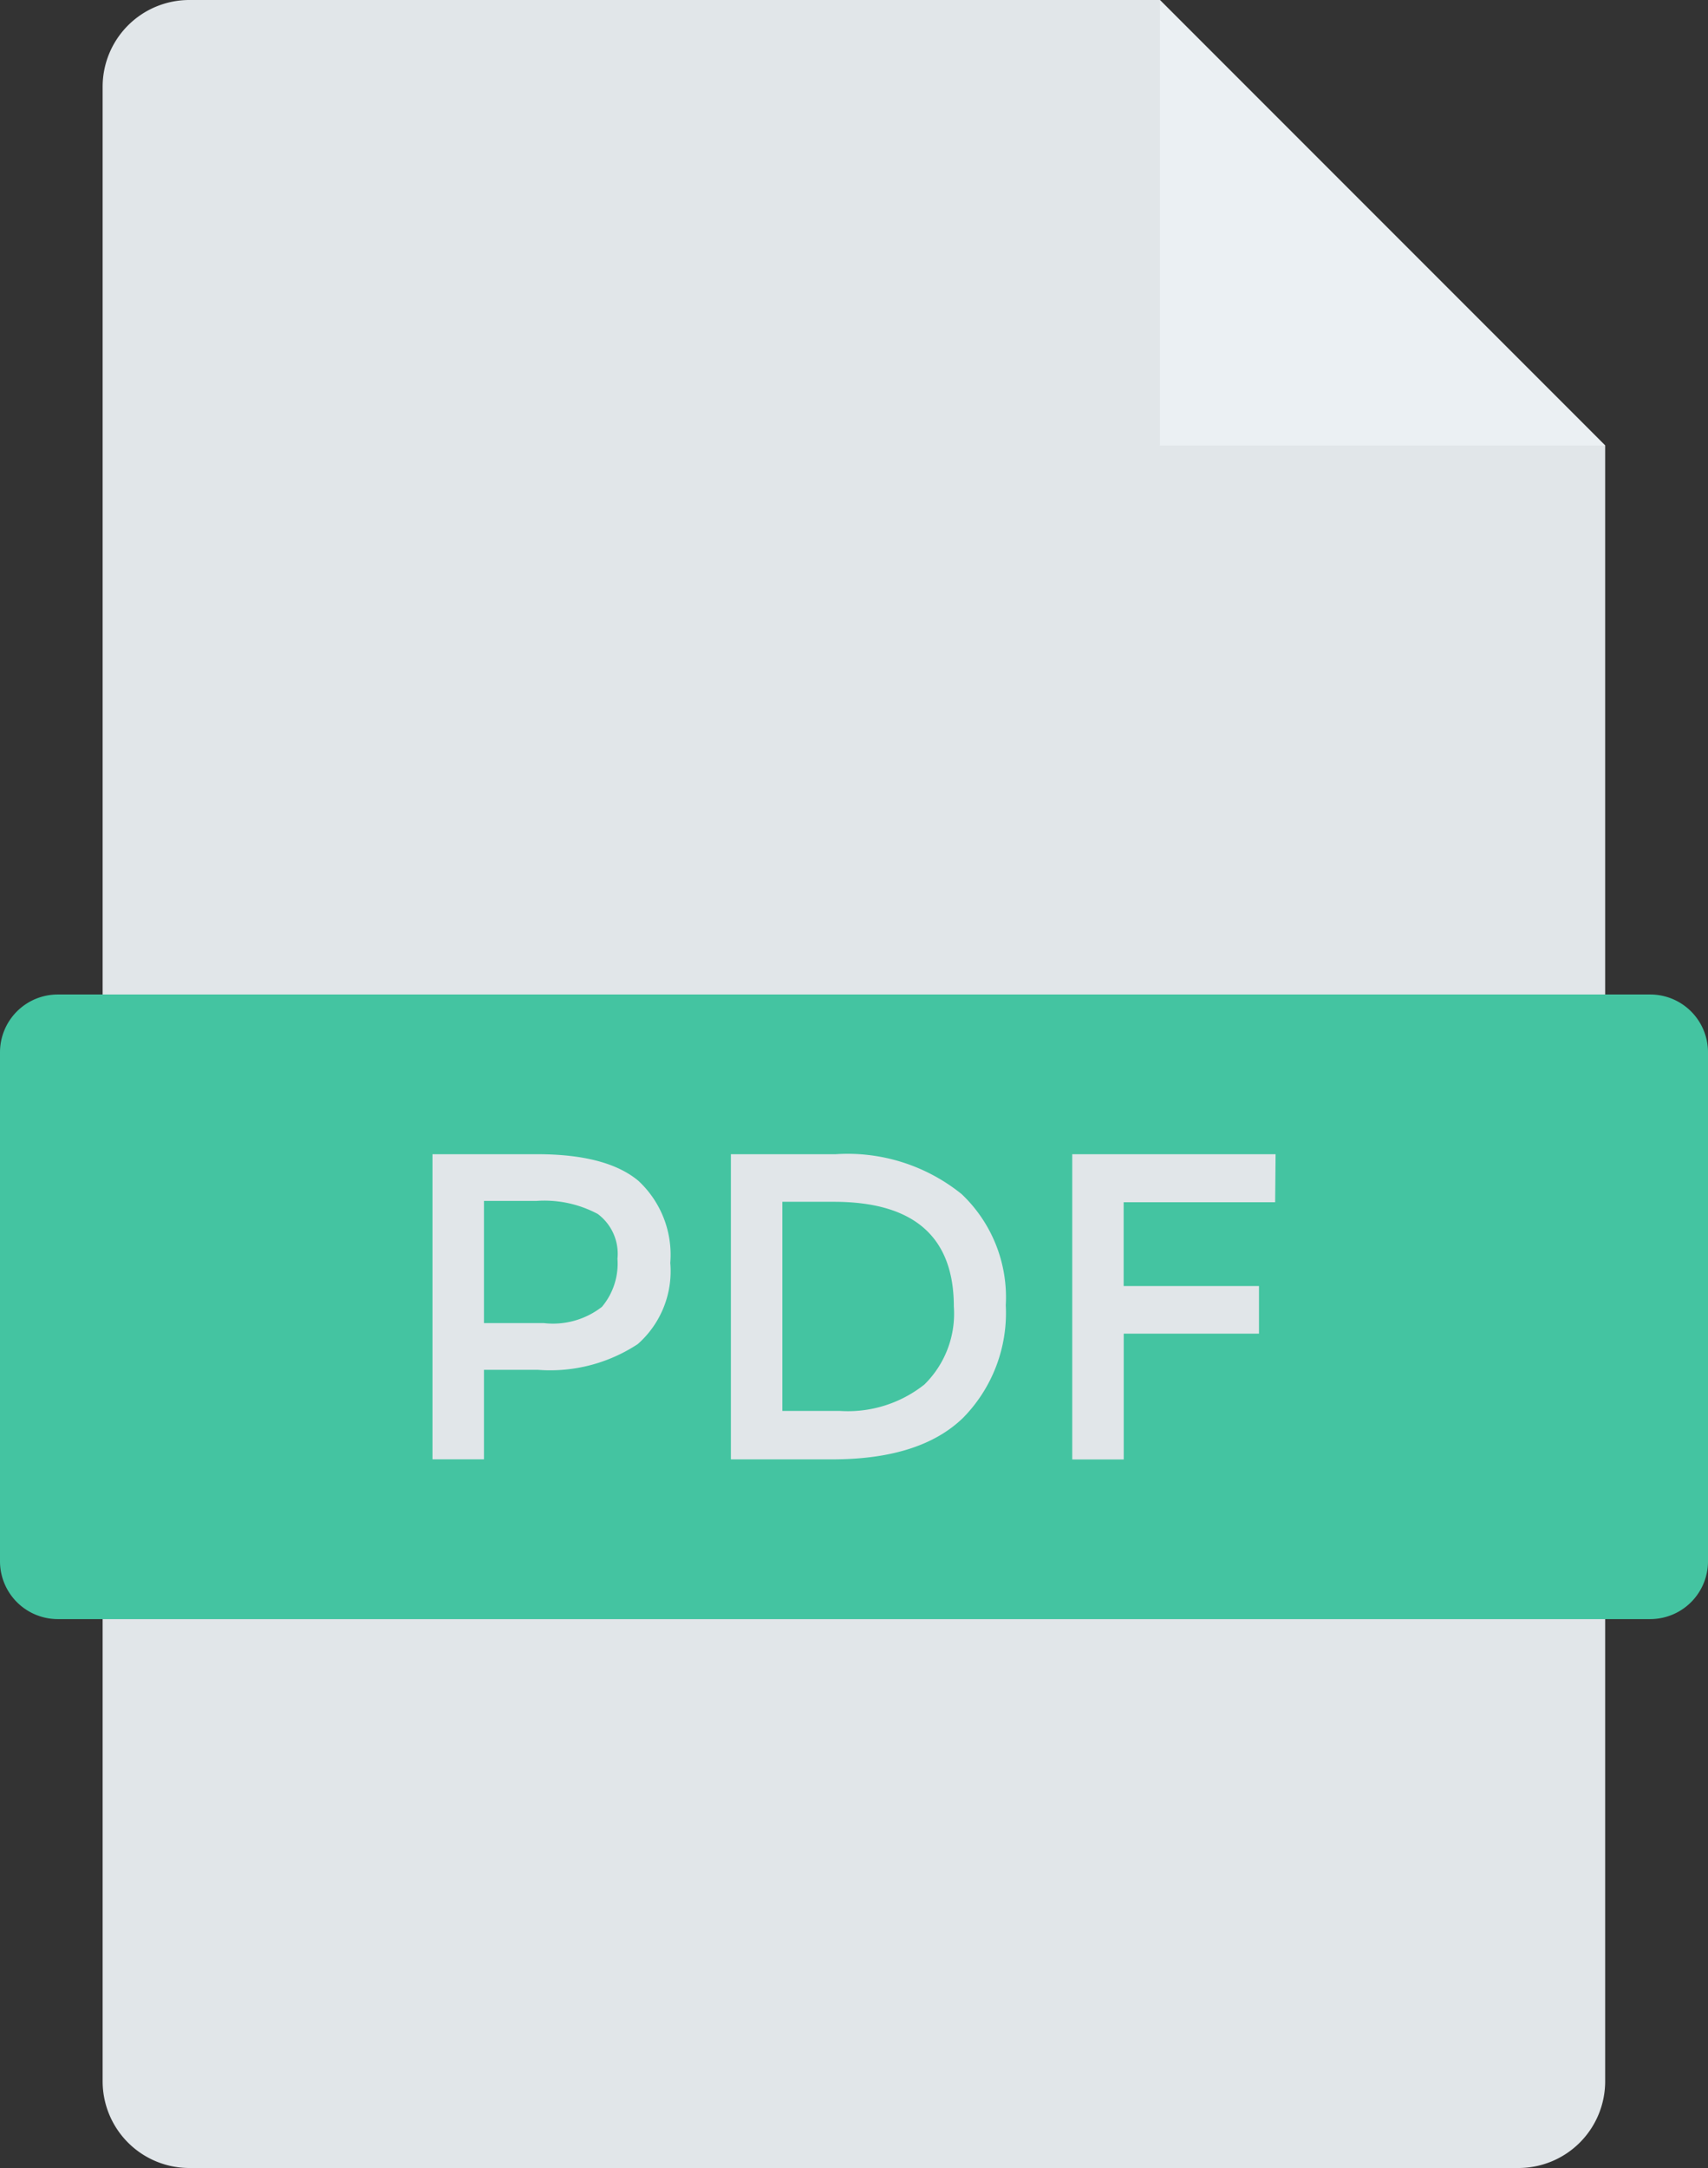
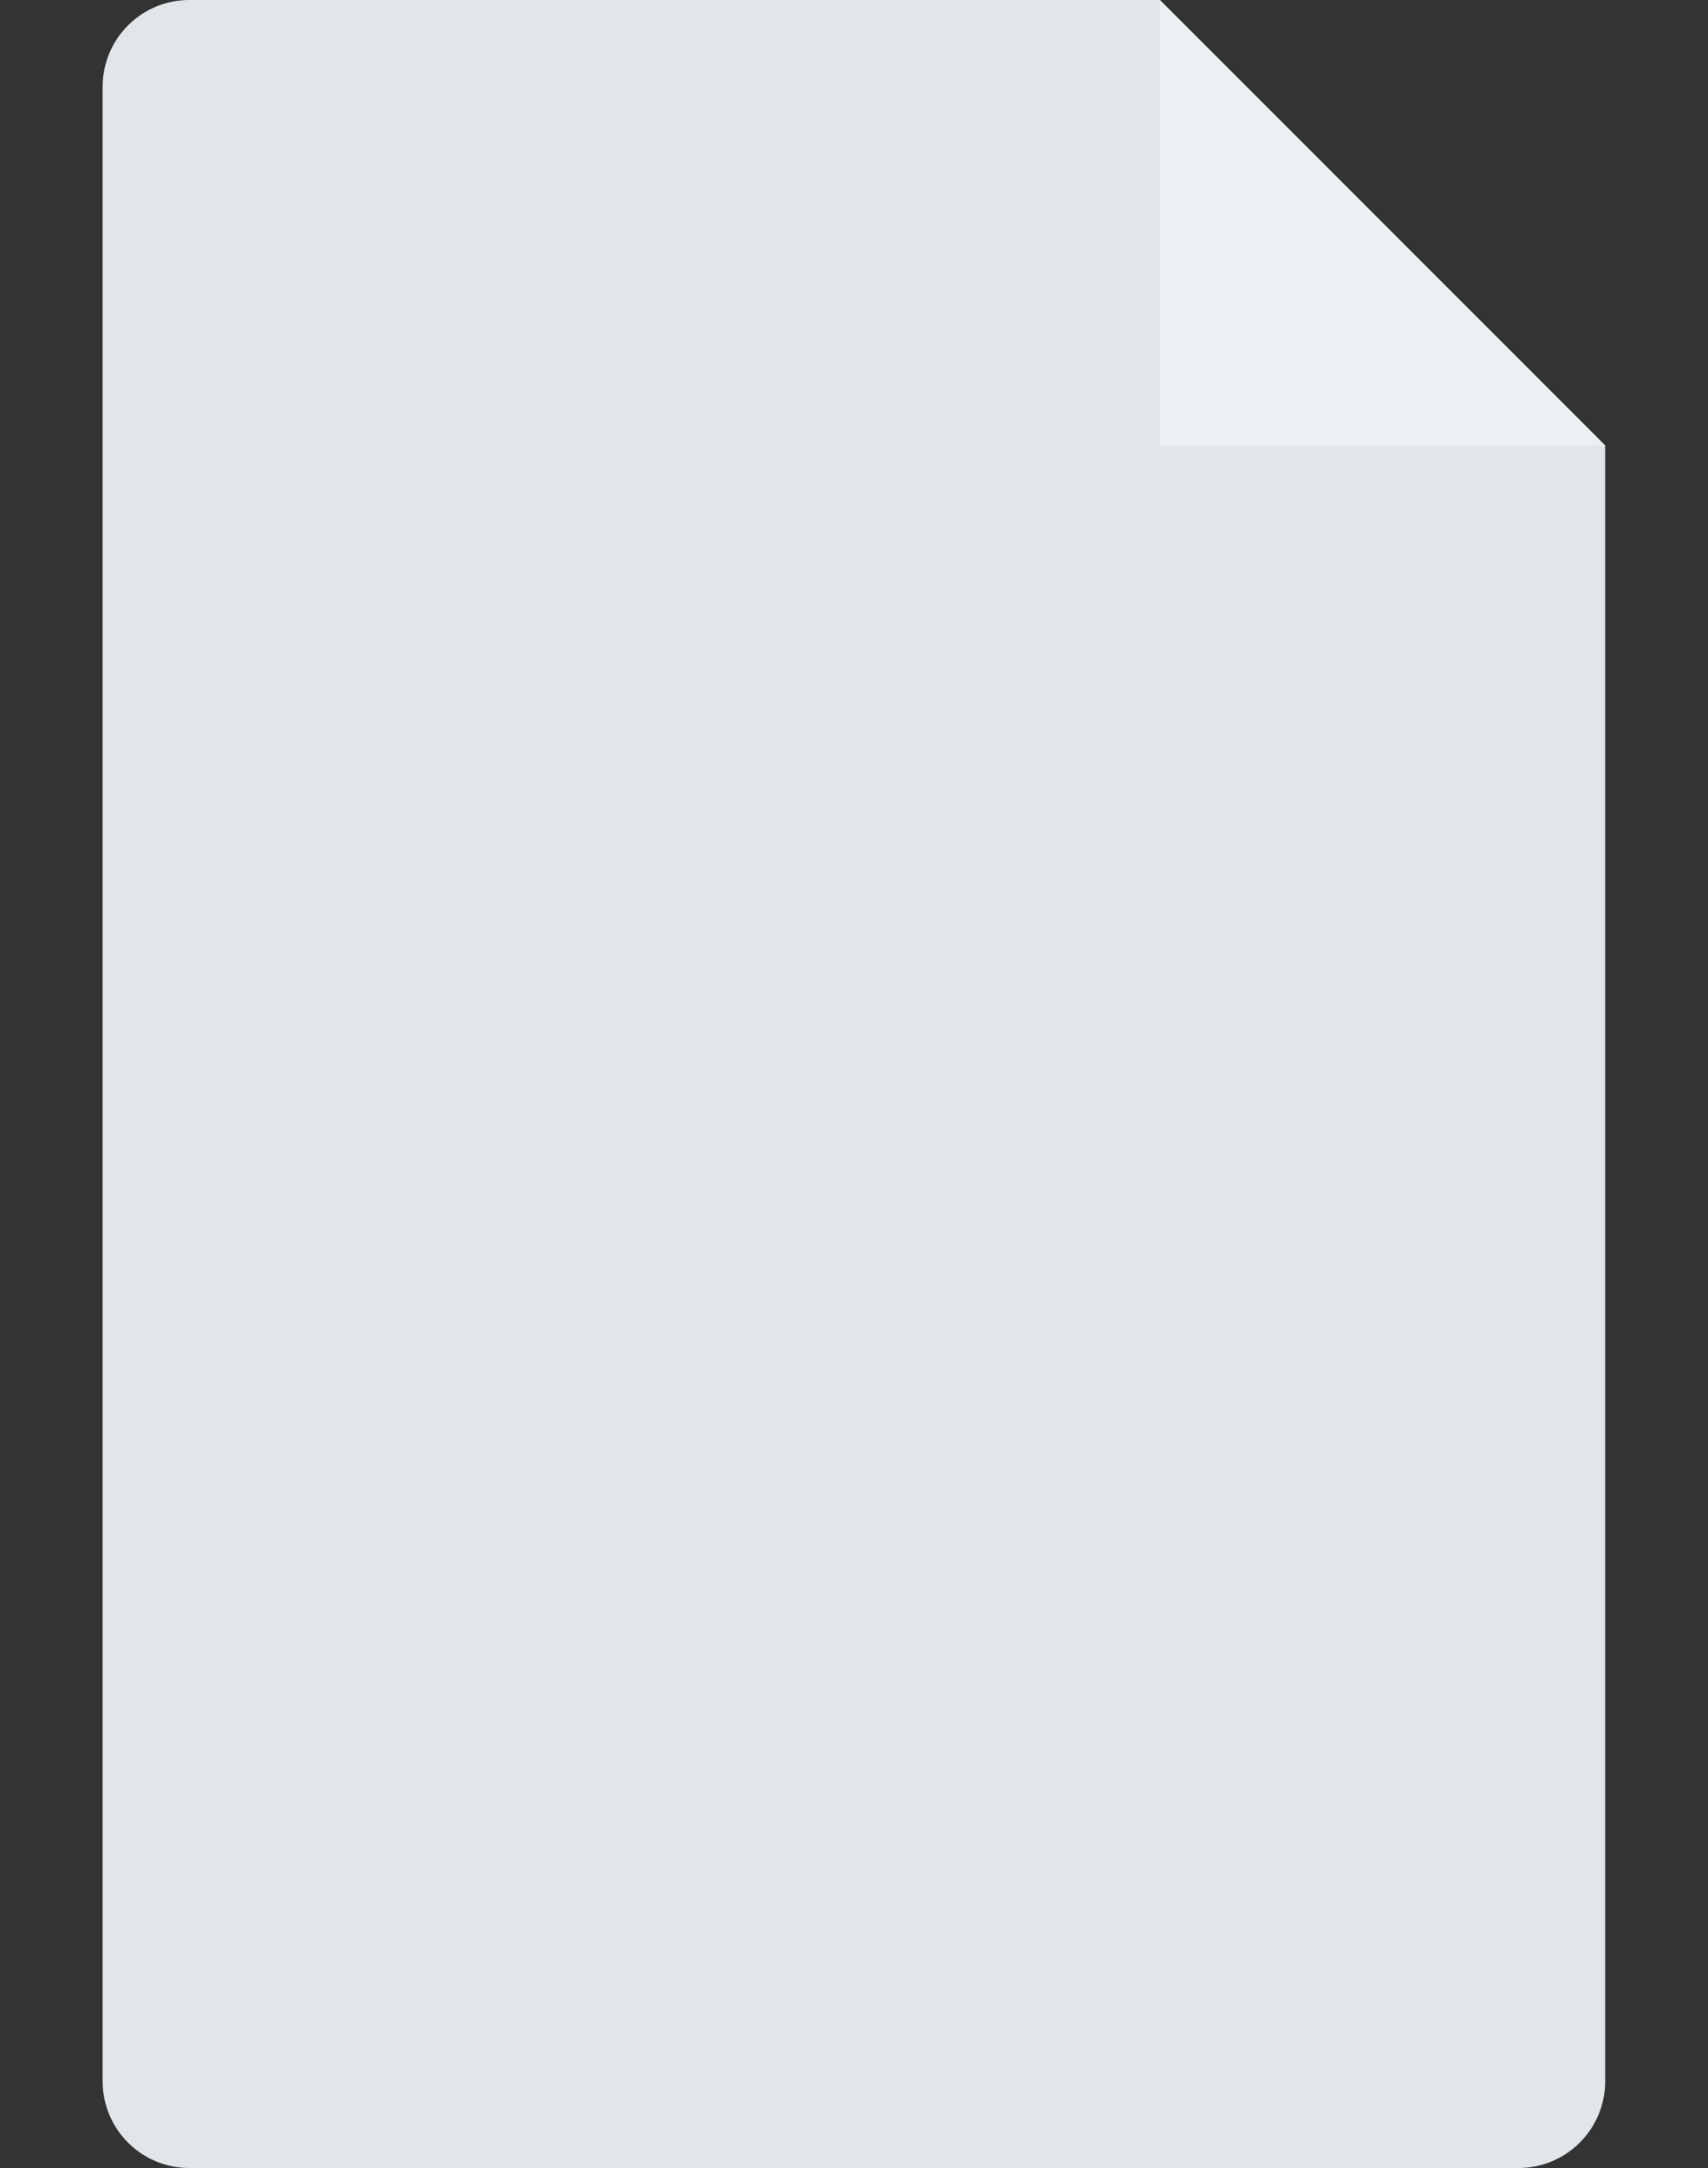
<svg xmlns="http://www.w3.org/2000/svg" width="86.919" height="110.284" viewBox="0 0 86.919 110.284">
  <rect x="0" y="0" width="86.919" height="110.284" fill="#333333" stroke="none" />
  <g id="pdf" transform="translate(-49.607)">
    <path id="Path_347" data-name="Path 347" d="M125.6,0H76.216A4.411,4.411,0,0,0,71.8,4.411V105.872a4.411,4.411,0,0,0,4.411,4.411h67.641a4.411,4.411,0,0,0,4.411-4.411V22.664Z" transform="translate(-16.97)" fill="#e1e6e9" />
    <path id="Path_348" data-name="Path 348" d="M300.248,22.665h22.664L300.248,0Z" transform="translate(-191.615 -0.001)" fill="#ebf0f3" />
-     <path id="Path_349" data-name="Path 349" d="M133.585,246.581H52.548a2.941,2.941,0,0,1-2.941-2.941V217.749a2.941,2.941,0,0,1,2.941-2.941h81.037a2.941,2.941,0,0,1,2.941,2.941V243.64A2.941,2.941,0,0,1,133.585,246.581Z" transform="translate(0 -164.22)" fill="#44c4a1" />
    <g id="Group_433" data-name="Group 433" transform="translate(71.615 58.713)">
-       <path id="Path_350" data-name="Path 350" d="M153.541,250.665a5.132,5.132,0,0,1,1.621,4.174,4.945,4.945,0,0,1-1.655,4.13,8.107,8.107,0,0,1-5.073,1.31H145.68v4.552h-2.62V249.31h5.329Q151.922,249.31,153.541,250.665Zm-1.854,6.406a3.426,3.426,0,0,0,.788-2.443,2.531,2.531,0,0,0-1-2.276,5.764,5.764,0,0,0-3.132-.666H145.68V257.9h3.041A4.056,4.056,0,0,0,151.687,257.072Z" transform="translate(-143.06 -249.31)" fill="#e1e6e9" />
+       <path id="Path_350" data-name="Path 350" d="M153.541,250.665a5.132,5.132,0,0,1,1.621,4.174,4.945,4.945,0,0,1-1.655,4.13,8.107,8.107,0,0,1-5.073,1.31H145.68v4.552h-2.62V249.31h5.329Q151.922,249.31,153.541,250.665Za3.426,3.426,0,0,0,.788-2.443,2.531,2.531,0,0,0-1-2.276,5.764,5.764,0,0,0-3.132-.666H145.68V257.9h3.041A4.056,4.056,0,0,0,151.687,257.072Z" transform="translate(-143.06 -249.31)" fill="#e1e6e9" />
      <path id="Path_351" data-name="Path 351" d="M219.3,251.342a7.234,7.234,0,0,1,2.243,5.652,7.606,7.606,0,0,1-2.176,5.729q-2.177,2.11-6.661,2.11h-5.152V249.31h5.329A9.233,9.233,0,0,1,219.3,251.342Zm-.4,5.718q0-5.329-6.106-5.329h-2.62v10.637h2.91a6.262,6.262,0,0,0,4.319-1.344A5.048,5.048,0,0,0,218.9,257.06Z" transform="translate(-192.368 -249.31)" fill="#e1e6e9" />
      <path id="Path_352" data-name="Path 352" d="M283.913,251.753v4.263H290.8v2.421h-6.883v6.4h-2.62V249.31h10.348l-.022,2.443h-7.706Z" transform="translate(-248.739 -249.31)" fill="#e1e6e9" />
    </g>
  </g>
</svg>